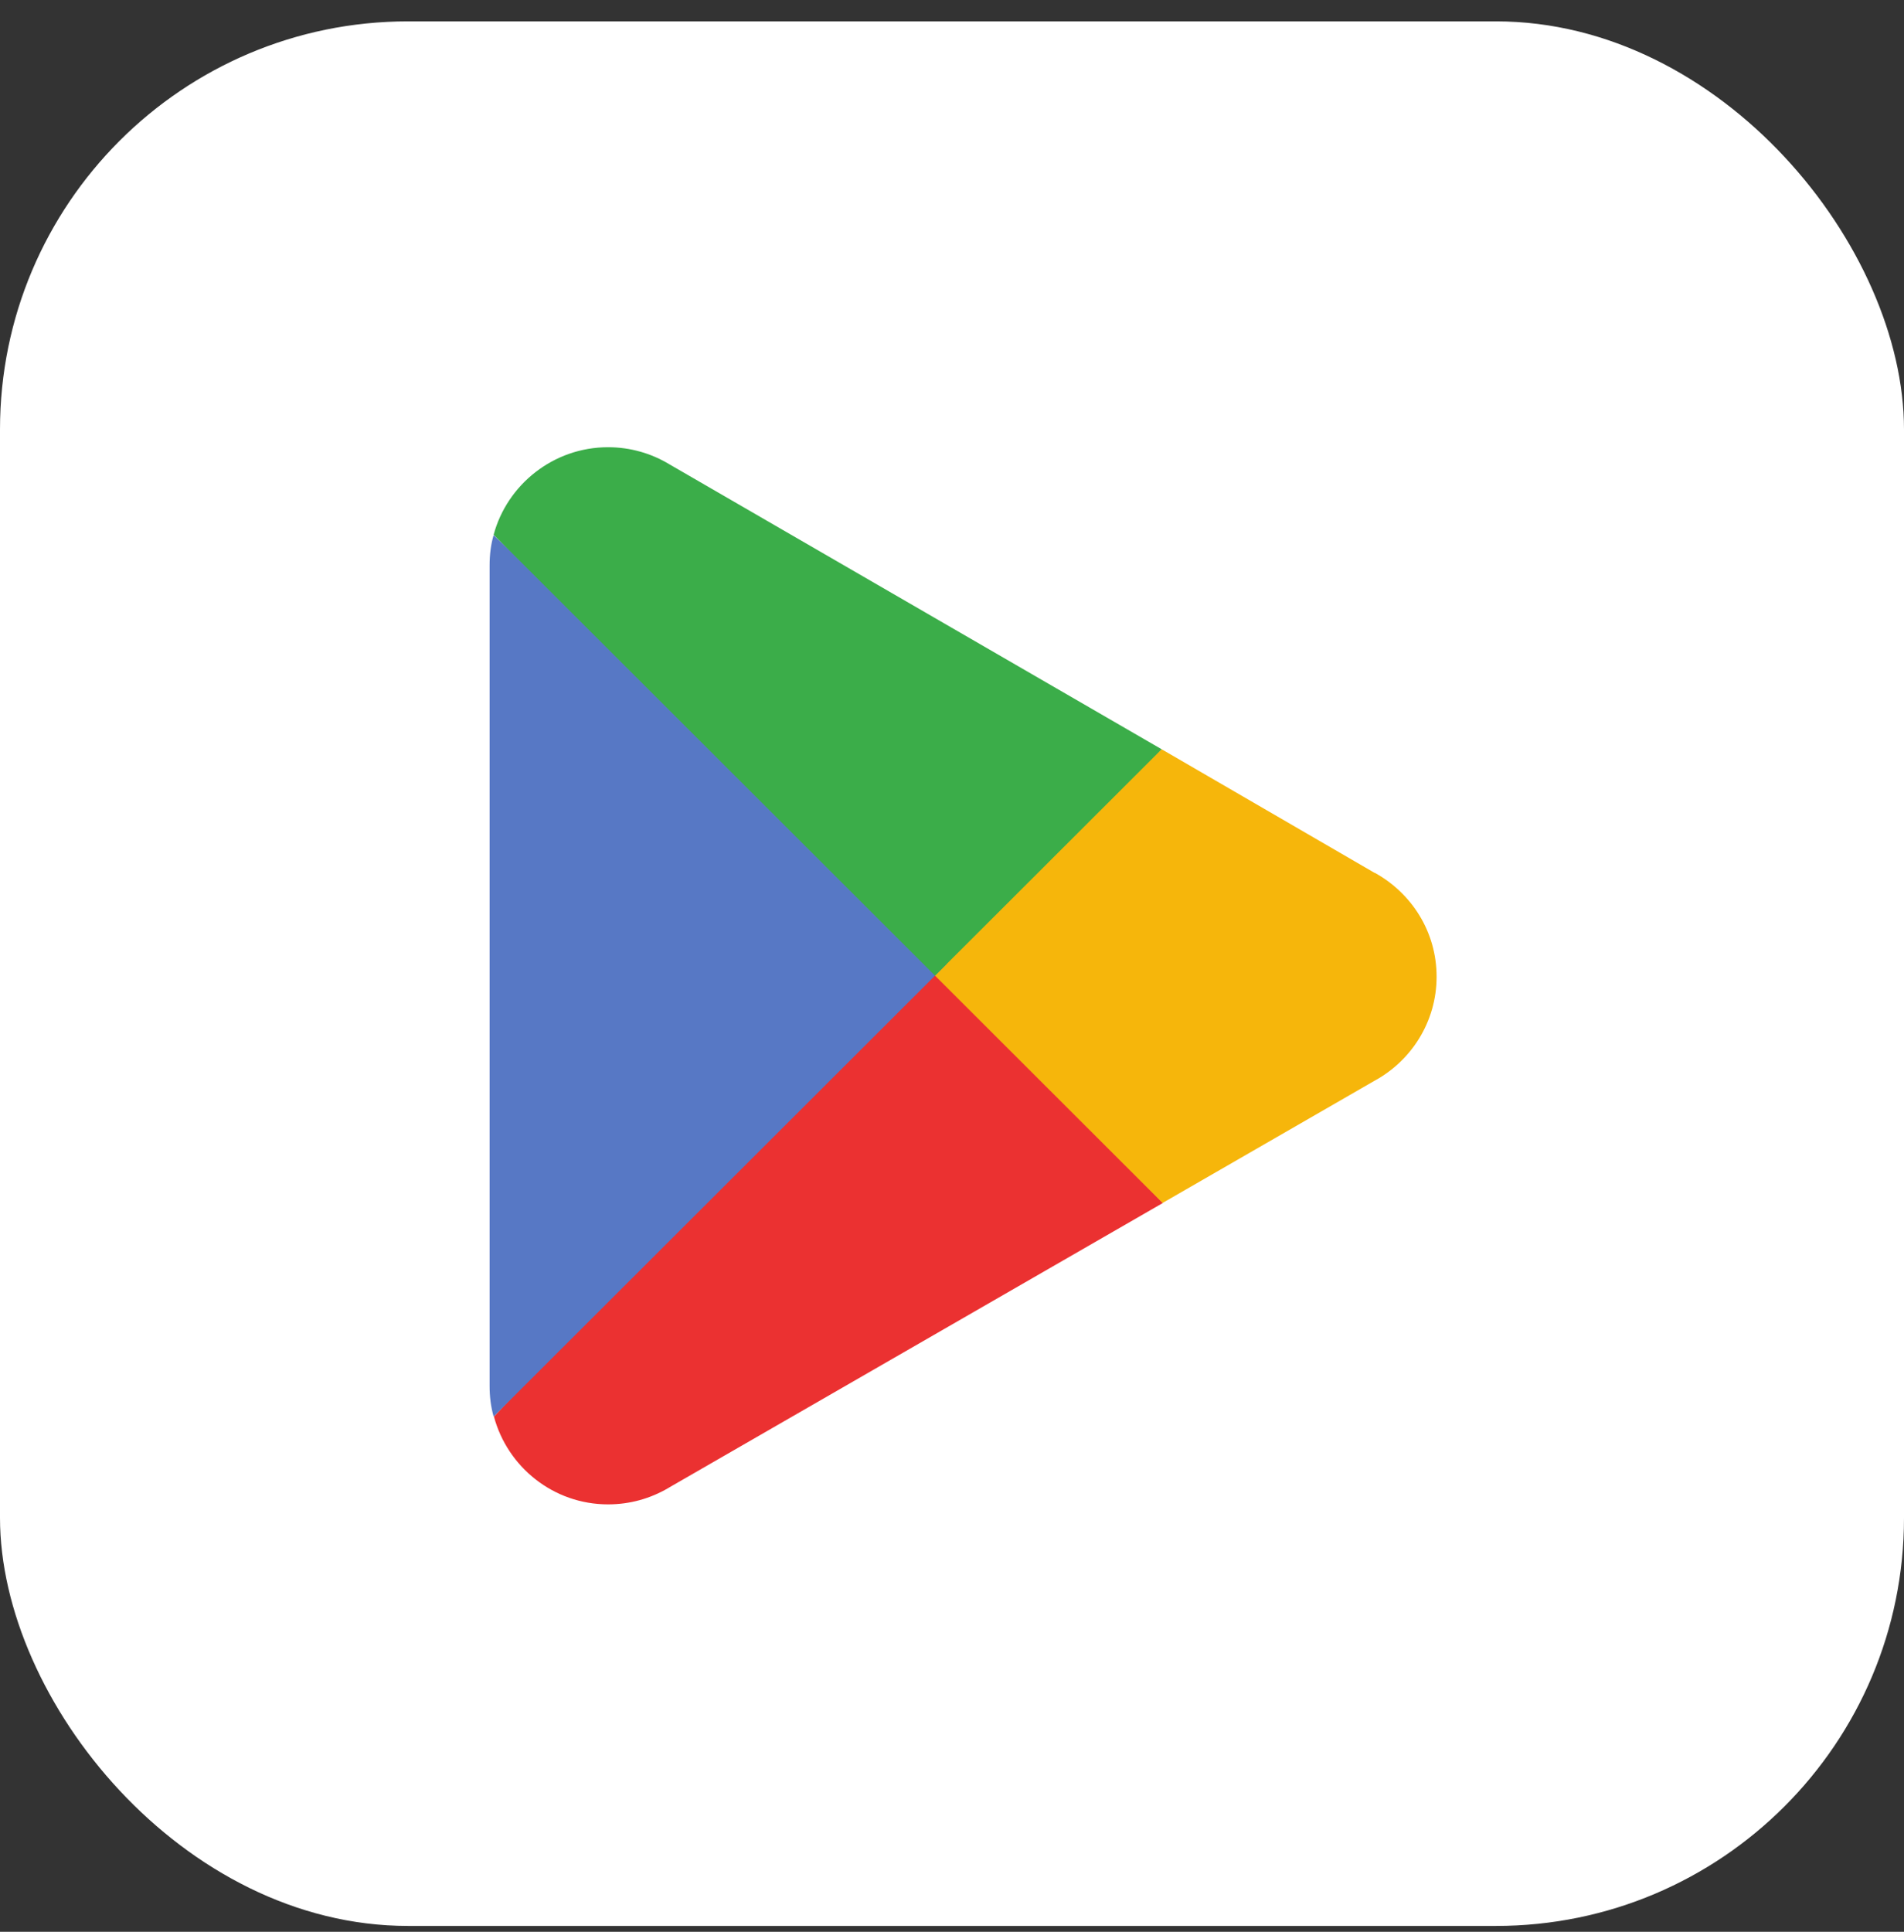
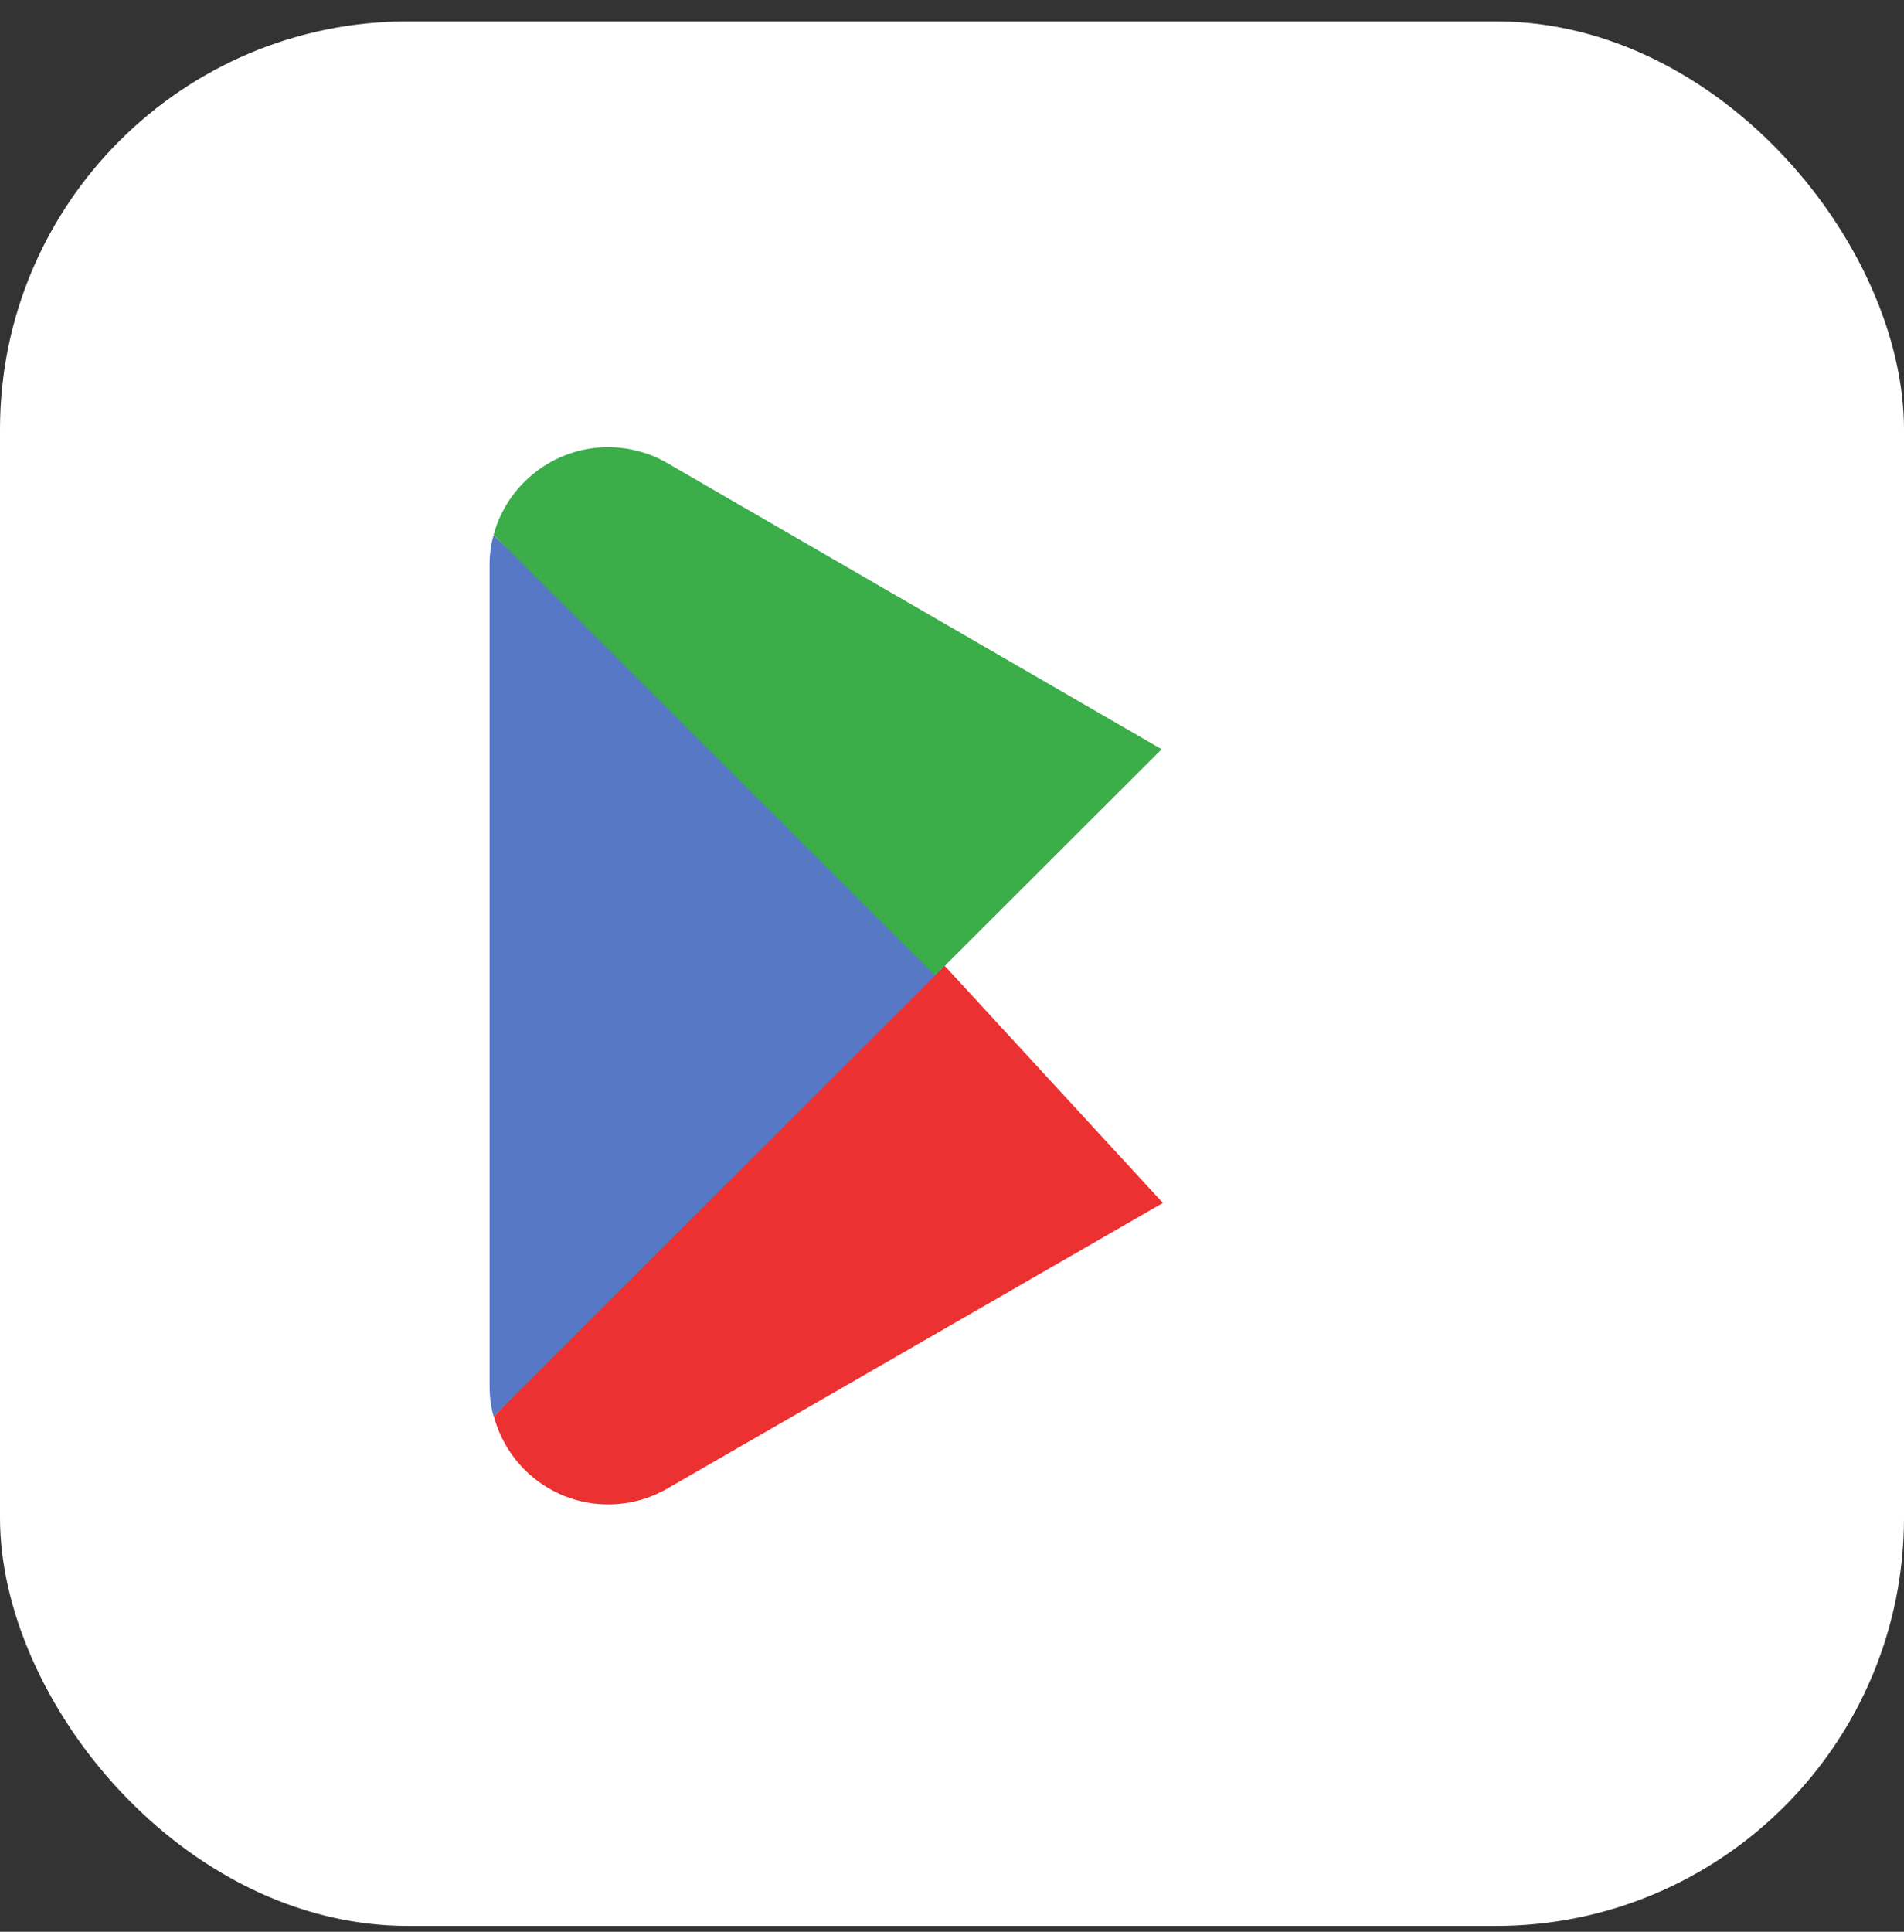
<svg xmlns="http://www.w3.org/2000/svg" width="70" height="71" viewBox="0 0 70 71" fill="none">
  <rect x="0" y="0" width="70" height="71" fill="#333333" stroke="none" />
  <rect y="0.785" width="70" height="70" rx="15" fill="white" />
  <path d="M34.257 34.992L18.159 52.063C18.658 53.921 20.348 55.291 22.356 55.291C23.162 55.291 23.91 55.076 24.569 54.691L24.625 54.657L42.754 44.213L34.268 34.992" fill="#EB3131" />
-   <path d="M50.547 32.081H50.536L42.708 27.538L33.894 35.377L42.742 44.213L50.525 39.727C51.886 38.991 52.816 37.552 52.816 35.898C52.816 34.244 51.897 32.828 50.547 32.081Z" fill="#F6B60B" />
  <path d="M18.148 19.666C18.045 20.017 18 20.391 18 20.787V50.942C18 51.327 18.045 51.701 18.148 52.063L34.801 35.434L18.148 19.666Z" fill="#5778C5" />
  <path d="M34.37 35.864L42.708 27.538L24.602 17.06C23.945 16.664 23.173 16.437 22.356 16.437C20.348 16.437 18.647 17.808 18.148 19.654L34.37 35.853" fill="#3BAD49" />
</svg>